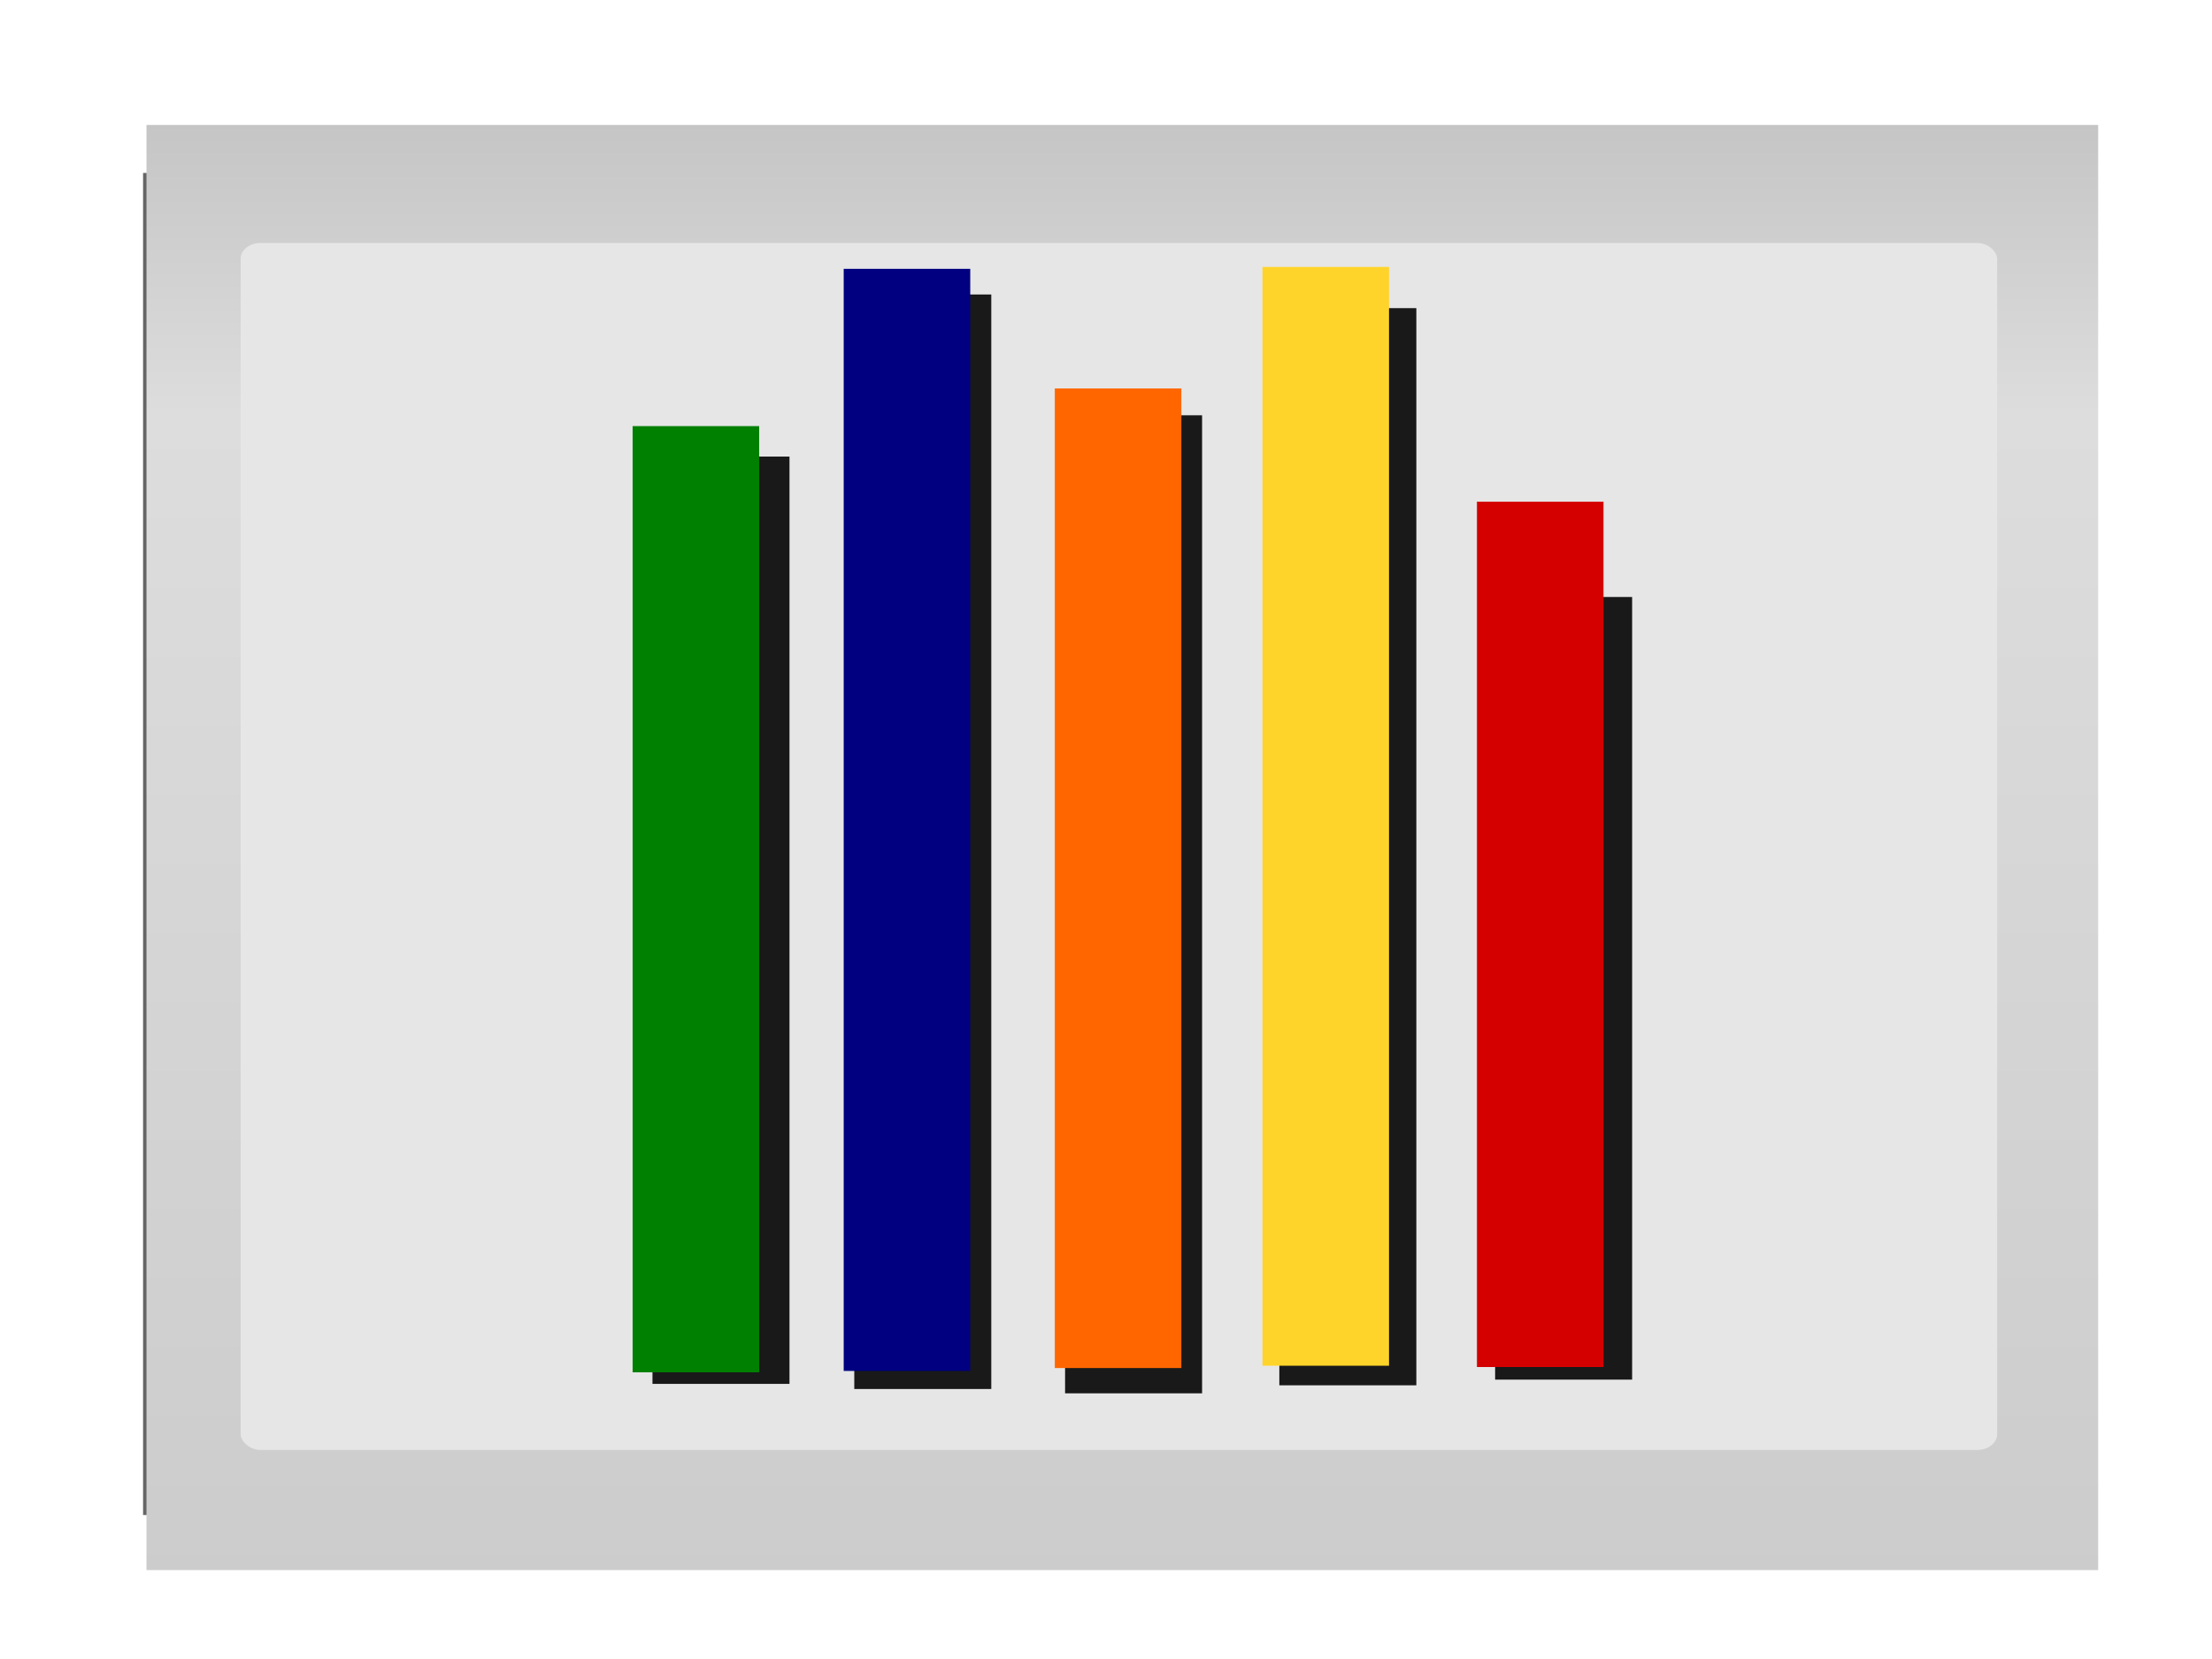
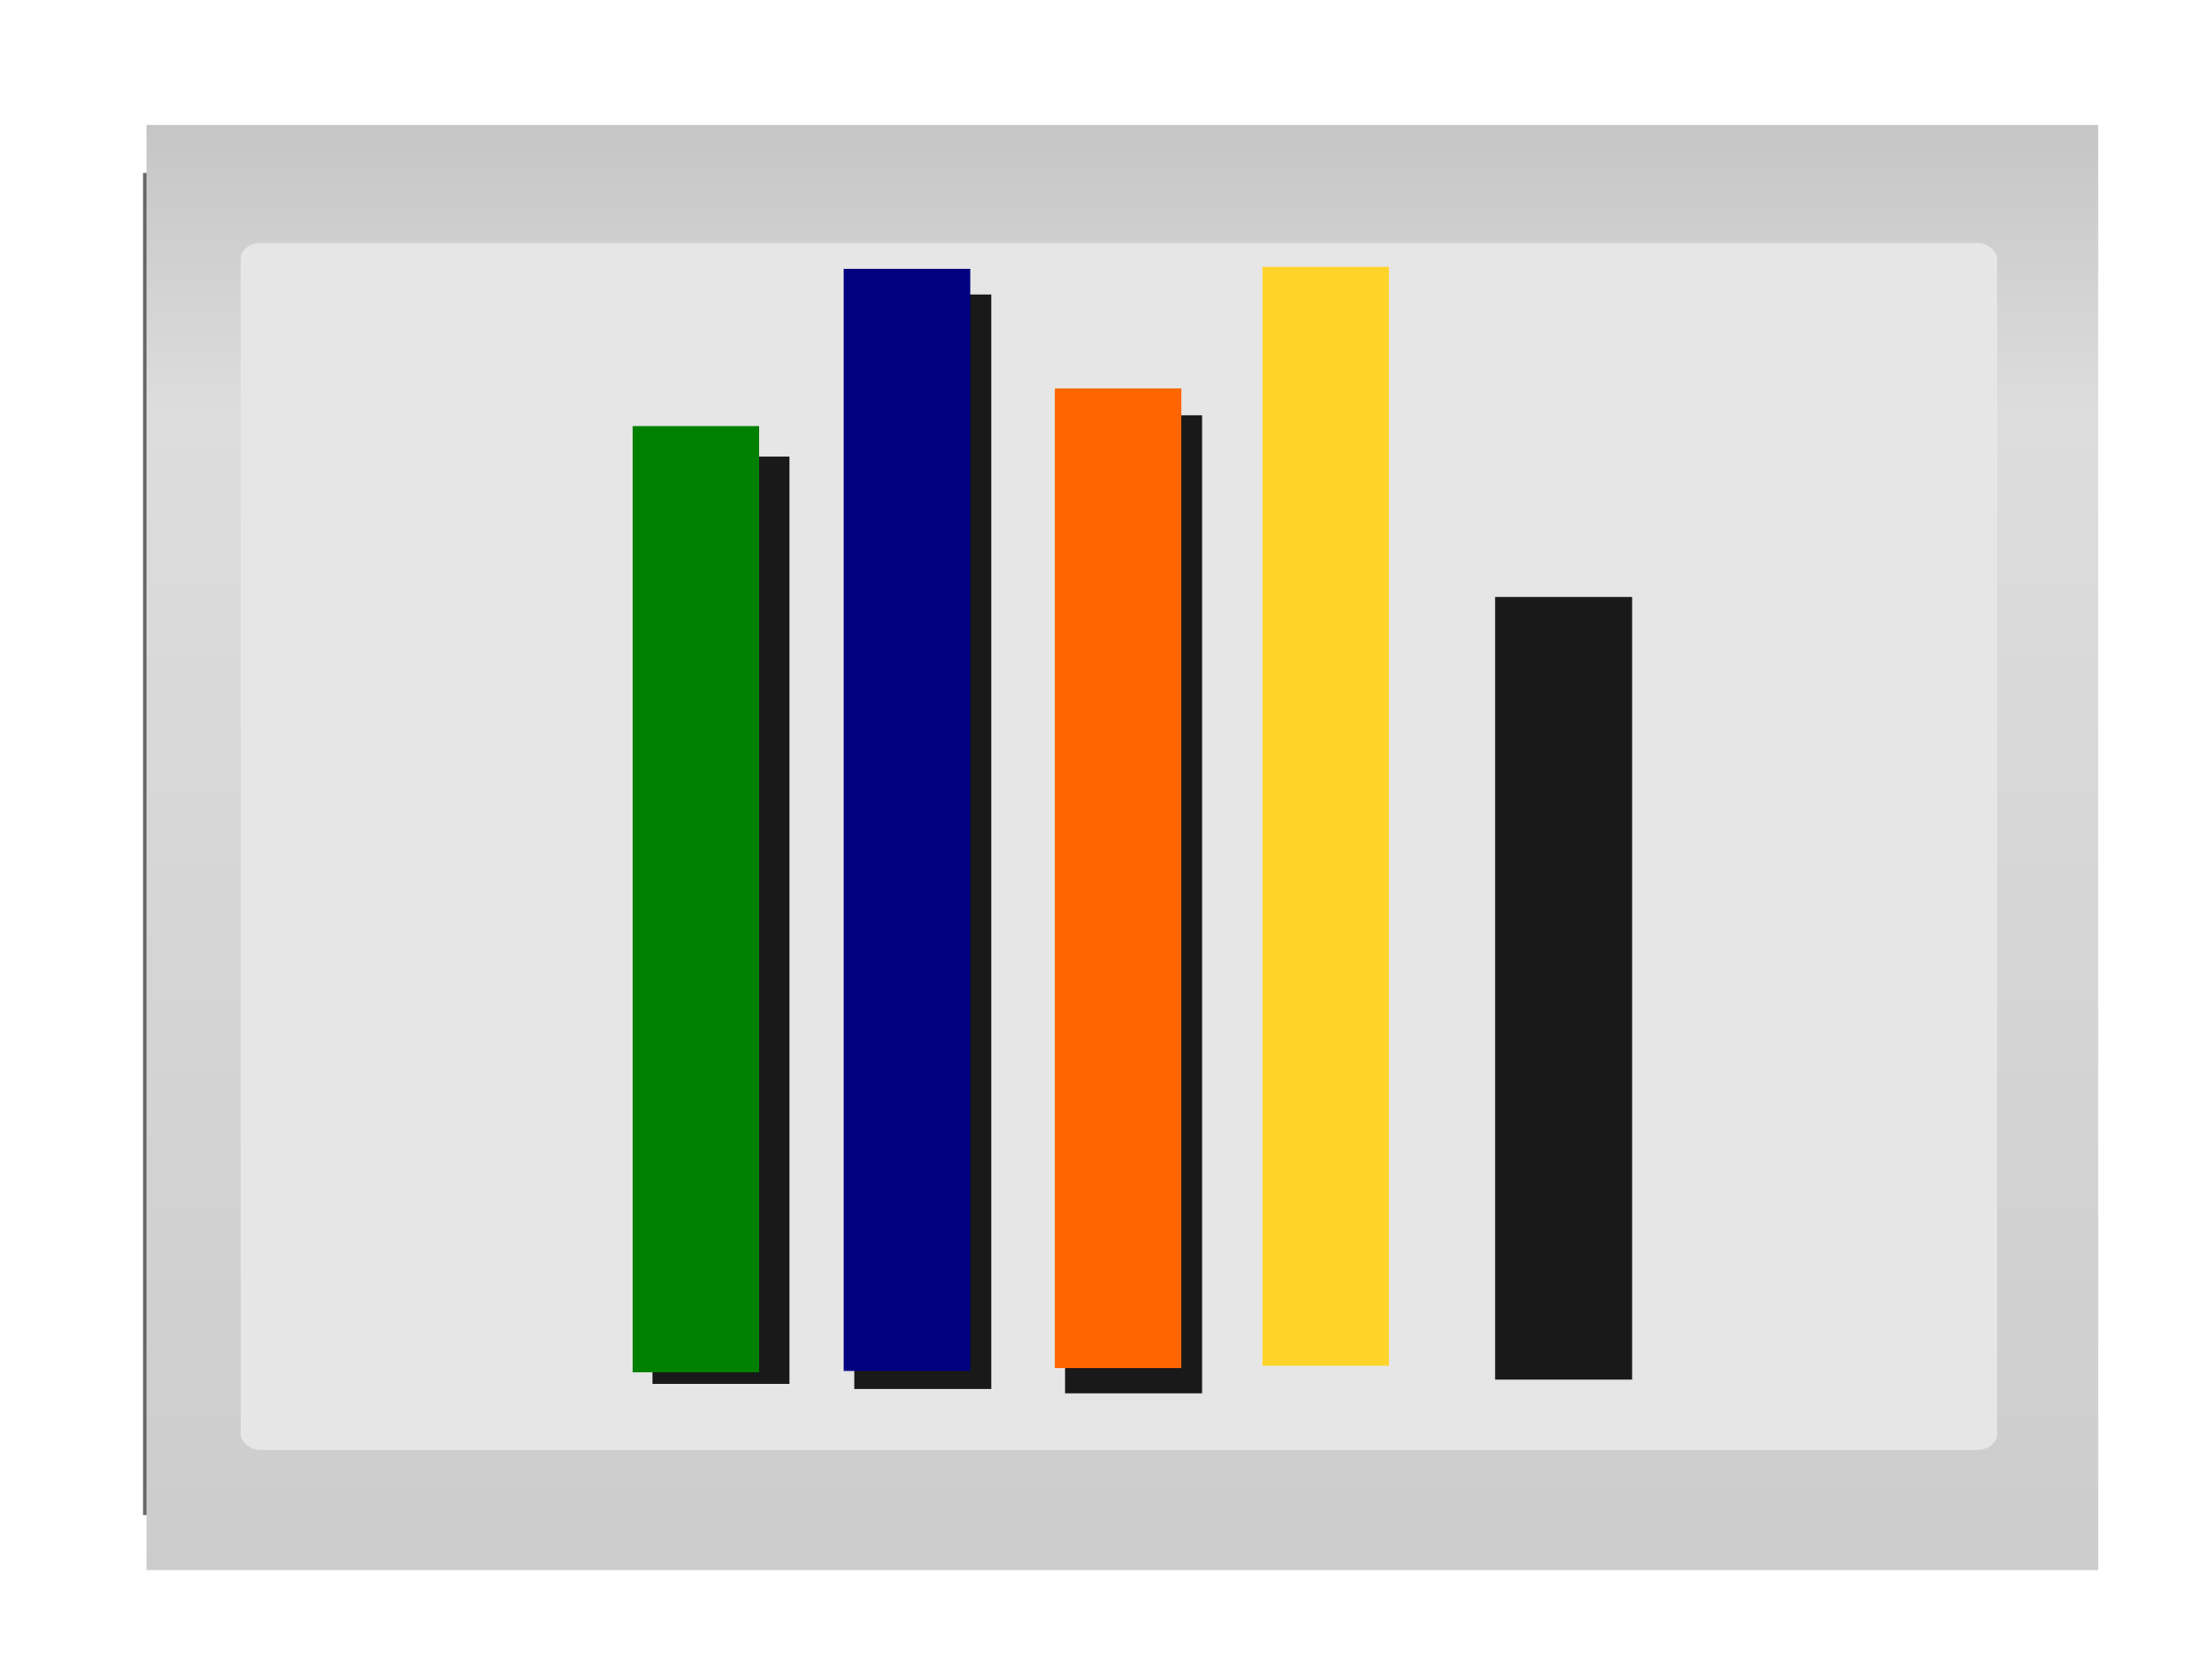
<svg xmlns="http://www.w3.org/2000/svg" xmlns:xlink="http://www.w3.org/1999/xlink" width="640" height="480">
  <g>
    <title>Layer 1</title>
    <defs>
      <linearGradient id="svg_27">
        <stop id="svg_30" offset="0" stop-color="#cbcbcb" />
        <stop offset="0.81" id="svg_29" stop-color="#dddddd" />
        <stop id="svg_28" offset="1" stop-color="#c5c5c5" />
      </linearGradient>
      <linearGradient xlink:href="#svg_27" id="svg_26" spreadMethod="pad" x1="0.379" y1="1.059" x2="0.379" y2="-0" />
    </defs>
    <defs transform="translate(22.747, 17.047) translate(25.505, -12.629) translate(1.109, 0)">
      <filter id="svg_39" x="-50%" y="-50%" width="200%" height="200%">
        <feGaussianBlur stdDeviation="10" />
      </filter>
    </defs>
    <defs transform="translate(22.747, 17.047) translate(25.505, -12.629) translate(1.109, 0) translate(520.941, 88.715) scale(1.233, 1.245) translate(-520.941, -88.715) translate(27.735, 312.404) scale(1.164, 1.177) translate(-27.735, -312.404) translate(23.82, 24.387) scale(1, 1.159) translate(-23.82, -24.387) translate(23.82, 21.049) scale(1.005, 1) translate(-23.82, -21.049)">
      <filter id="svg_51">
        <feGaussianBlur stdDeviation="1.877" id="svg_53" />
      </filter>
    </defs>
    <g id="svg_2">
      <rect y="295.611" x="141.7" height="63.118" width="73.545" id="svg_50" filter="url(#svg_51)" fill="#666666" transform="matrix(7.678, 0, 0, 6.152, -1046.58, -1768.56)" />
      <rect id="svg_49" width="73.545" height="67.965" x="141.829" y="293.354" fill="url(#svg_26)" transform="matrix(7.678, 0, 0, 6.152, -1046.58, -1768.56)" />
      <rect id="svg_48" width="66.191" height="56.762" x="145.377" y="298.906" ry="0.743" stroke-miterlimit="4" stroke-width="0.276" fill="#e6e6e6" transform="matrix(7.678, 0, 0, 6.152, -1046.58, -1768.56)" />
      <rect transform="matrix(0.991, 0, 0, 3.145, -43.875, -861.795)" fill="#191919" stroke-width="0" stroke-linecap="square" x="480.788" y="328.942" width="40" height="72" filter="url(#svg_39)" id="svg_47" />
-       <rect transform="matrix(0, 5.711, -7.678, 0, -1046.58, -1631.89)" id="svg_46" width="43.841" height="4.769" x="311.16" y="-196.734" stroke-miterlimit="4" stroke-width="1.3" fill="#d40000" />
-       <rect transform="matrix(0.991, 0, 0, 1.304, -43.875, -122.018)" fill="#191919" stroke-width="0" stroke-linecap="square" x="417.788" y="161.943" width="40" height="239" filter="url(#svg_39)" id="svg_45" />
      <rect transform="matrix(0, 9.793, -7.678, 0, -1046.58, -3050.49)" y="-188.651" x="319.383" height="4.769" width="32.464" id="svg_44" stroke-miterlimit="4" stroke-width="1.3" fill="#ffd42a" />
      <rect transform="matrix(0.991, 0, 0, 1.184, -43.875, -73.401)" fill="#191919" stroke-width="0" stroke-linecap="square" x="355.233" y="163.476" width="40" height="239" filter="url(#svg_39)" id="svg_56" />
      <rect transform="matrix(0, 11.445, -7.678, 0, -1046.58, -3657.51)" id="svg_42" width="24.764" height="4.769" x="329.393" y="-180.826" stroke-miterlimit="4" stroke-width="1.3" fill="#ff6600" />
      <rect id="svg_1" transform="matrix(0.991, 0, 0, 1.325, -43.875, -130.384)" fill="#191919" stroke-width="0" stroke-linecap="square" x="293.687" y="162.709" width="40" height="239" filter="url(#svg_39)" />
      <rect transform="matrix(0, 7.727, -7.678, 0, -1046.58, -2326.21)" y="-172.871" x="311.116" height="4.769" width="41.267" id="svg_40" stroke-miterlimit="4" stroke-width="1.3" fill="#000080" />
      <rect transform="matrix(0.991, 0, 0, 1.646, -43.875, -259.553)" fill="#191919" stroke-width="0" stroke-linecap="square" x="234.77" y="237.942" width="40" height="163" filter="url(#svg_39)" id="svg_38" />
      <rect transform="matrix(0, 6.321, -7.678, 0, -1046.58, -1832.72)" id="svg_37" width="43.31" height="4.769" x="309.446" y="-164.917" stroke-miterlimit="4" stroke-width="1.3" fill="#008000" />
    </g>
  </g>
</svg>